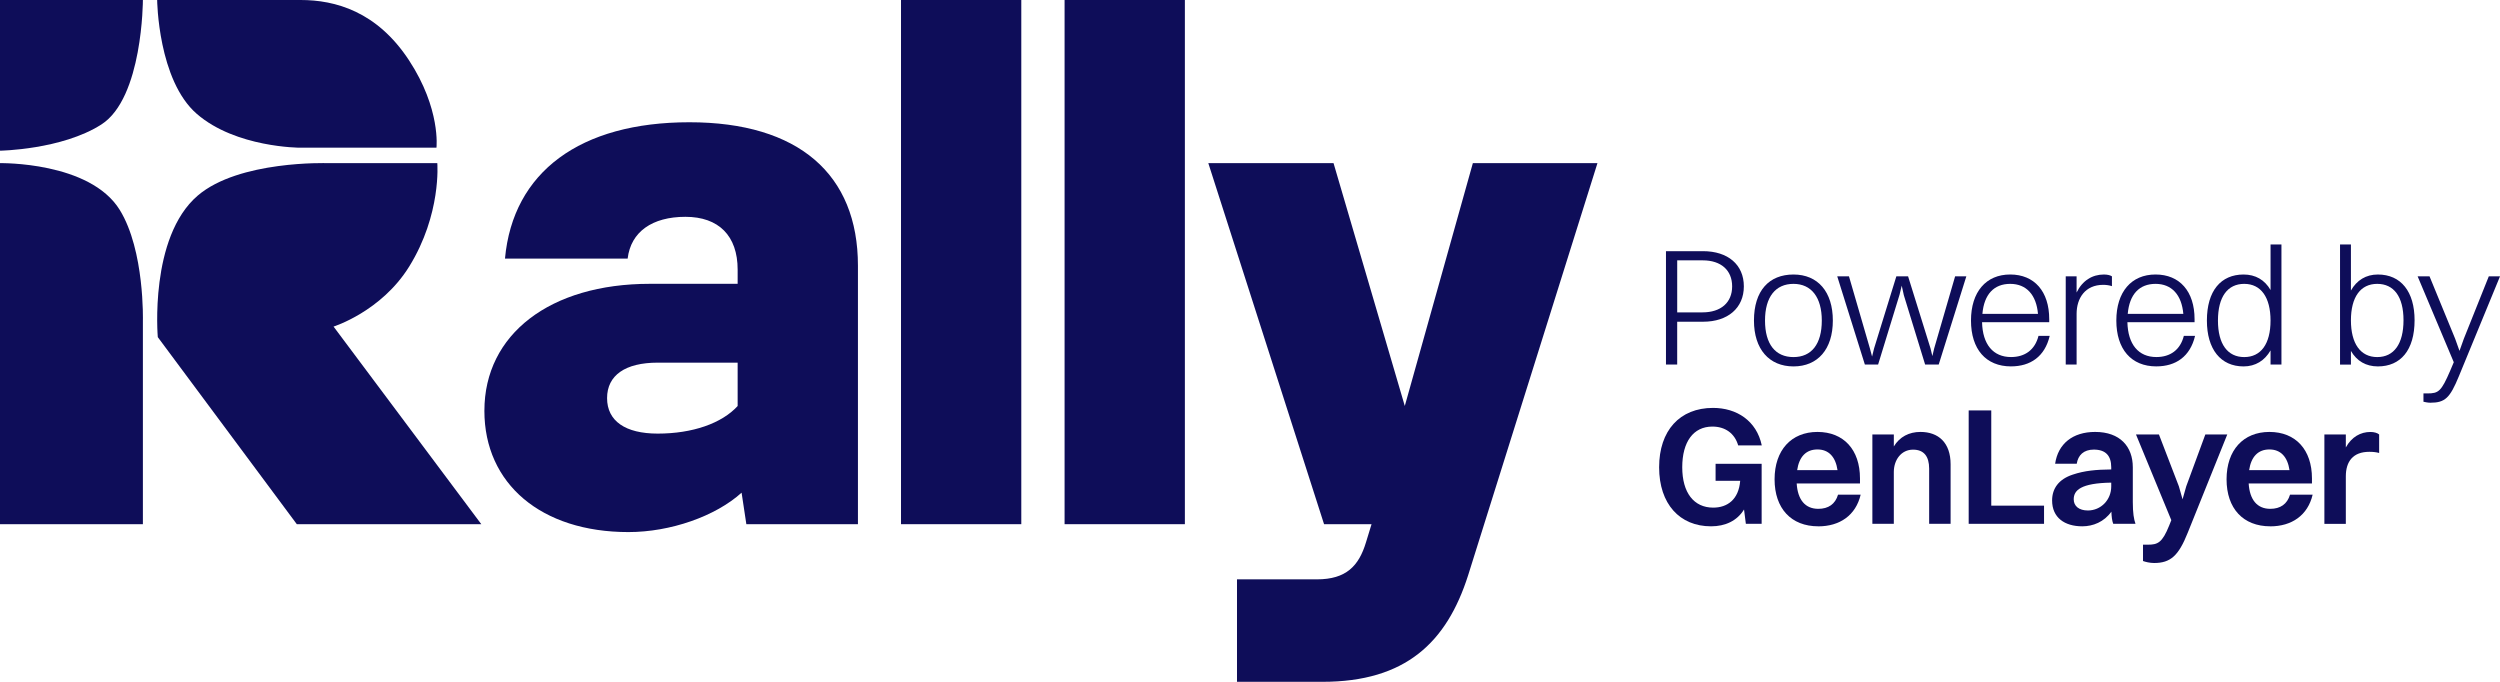
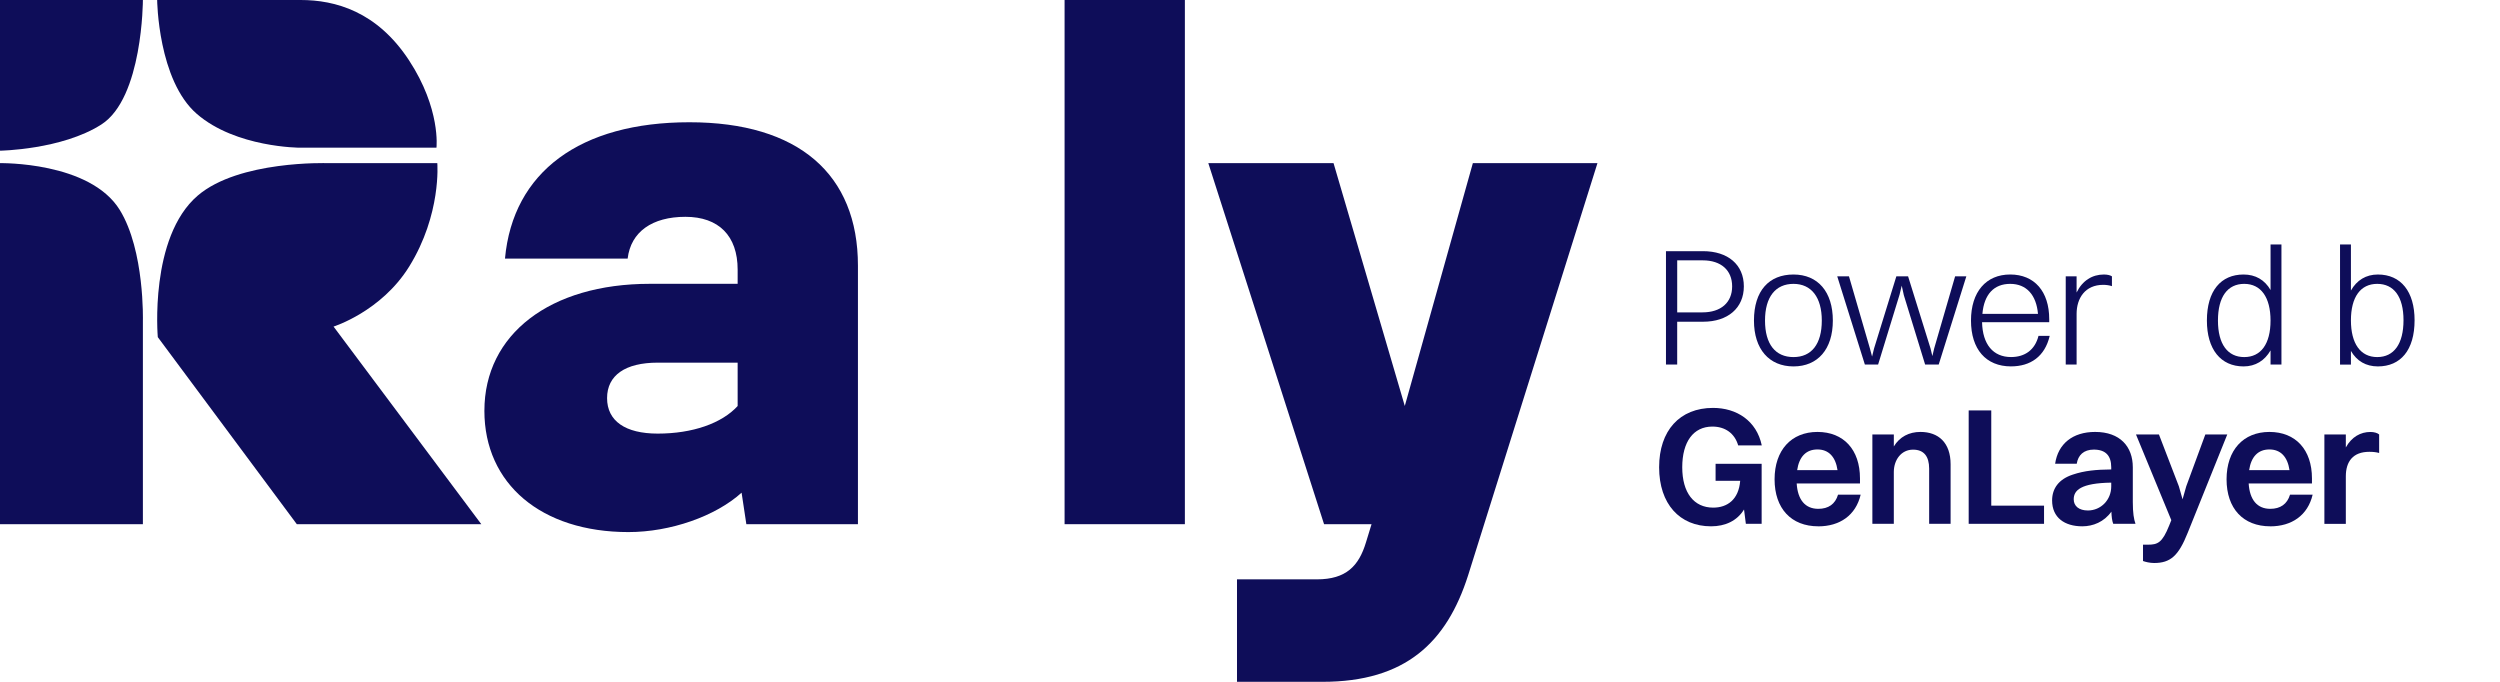
<svg xmlns="http://www.w3.org/2000/svg" width="154" height="42" viewBox="0 0 154 42" fill="none">
  <g clip-path="url(#clip0_3012_8686)">
    <path d="M29.839 25.299C29.839 20.59 33.886 17.483 40.028 17.483H45.439V16.609C45.439 14.522 44.269 13.356 42.222 13.356C40.175 13.356 38.859 14.279 38.663 15.929H31.107C31.595 10.59 35.739 7.531 42.465 7.531C49.192 7.531 52.849 10.734 52.849 16.366V32.29H45.975L45.682 30.349C44.073 31.805 41.295 32.776 38.711 32.776C33.349 32.776 29.838 29.815 29.838 25.3L29.839 25.299ZM45.439 25.009V22.339H40.516C38.517 22.339 37.396 23.117 37.396 24.524C37.396 25.932 38.517 26.71 40.516 26.71C42.661 26.71 44.464 26.078 45.439 25.011V25.009Z" fill="#0E0D59" />
-     <path d="M55.502 0H62.912V32.29H55.502V0Z" fill="#0E0D59" />
    <path d="M65.578 0H72.988V32.29H65.578V0Z" fill="#0E0D59" />
    <path d="M76.197 35.688H81.122C82.925 35.688 83.706 34.863 84.145 33.406L84.487 32.29H81.562L74.432 10.05H82.146L86.535 25.008L90.728 10.05H98.403L90.434 35.446C89.117 39.572 86.583 42 81.464 42H76.199V35.69L76.197 35.688Z" fill="#0E0D59" />
    <path d="M0 32.29V10.05C0 10.05 5.54 9.944 7.381 12.938C8.921 15.443 8.802 19.775 8.802 19.775V32.289H0V32.29Z" fill="#0E0D59" />
    <path d="M0 9.283V0H8.802C8.802 0 8.802 6.039 6.237 7.673C3.802 9.225 0 9.283 0 9.283Z" fill="#0E0D59" />
    <path d="M9.681 0C9.681 0 9.726 4.942 12.129 7.02C14.532 9.098 18.48 9.098 18.48 9.098H26.886C26.886 9.098 27.164 6.713 25.191 3.708C23.218 0.704 20.653 0 18.52 0H9.68H9.681Z" fill="#0E0D59" />
    <path d="M26.938 10.05H20.151C20.151 10.05 14.723 9.871 12.181 12.048C9.181 14.615 9.72 20.767 9.72 20.767L18.284 32.29H29.648L20.547 20.117C20.547 20.117 23.483 19.196 25.204 16.423C27.203 13.2 26.938 10.05 26.938 10.05Z" fill="#0E0D59" />
    <path d="M102.624 15.472H104.904C106.441 15.472 107.421 16.304 107.421 17.64C107.421 18.976 106.431 19.818 104.914 19.818H103.315V22.457H102.624V15.472ZM103.316 16.038V19.242H104.873C106.008 19.242 106.7 18.637 106.7 17.64C106.7 16.643 106.009 16.038 104.895 16.038H103.316Z" fill="#0E0D59" />
    <path d="M108.044 19.746C108.044 17.907 108.972 16.91 110.479 16.91C111.985 16.91 112.903 17.979 112.903 19.746C112.903 21.513 111.975 22.571 110.479 22.571C108.983 22.571 108.044 21.513 108.044 19.746ZM112.223 19.746C112.223 18.318 111.582 17.486 110.479 17.486C109.375 17.486 108.725 18.288 108.725 19.746C108.725 21.204 109.365 21.996 110.479 21.996C111.593 21.996 112.223 21.194 112.223 19.746Z" fill="#0E0D59" />
    <path d="M117.27 18.154L117.147 17.598L117.012 18.154L115.691 22.457H114.876L113.174 17.023H113.897L115.186 21.461L115.32 21.964L115.444 21.461L116.815 17.023H117.538L118.92 21.461L119.033 21.934L119.146 21.461L120.435 17.023H121.126L119.424 22.457H118.588L117.267 18.154H117.27Z" fill="#0E0D59" />
    <path d="M123.878 22.57C122.331 22.57 121.413 21.511 121.413 19.744C121.413 17.977 122.342 16.909 123.828 16.909C125.314 16.909 126.232 17.946 126.232 19.662V19.847H122.095C122.126 21.213 122.776 21.994 123.88 21.994C124.736 21.994 125.354 21.553 125.572 20.689H126.262C125.963 21.963 125.076 22.569 123.88 22.569L123.878 22.57ZM122.114 19.335H125.54C125.437 18.164 124.829 17.486 123.828 17.486C122.827 17.486 122.218 18.133 122.116 19.335H122.114Z" fill="#0E0D59" />
    <path d="M127.247 17.023H127.918V18.019C128.278 17.279 128.888 16.91 129.599 16.91C129.805 16.91 129.992 16.951 130.095 17.023V17.628C129.95 17.577 129.754 17.546 129.559 17.546C128.445 17.546 127.919 18.368 127.919 19.333V22.456H127.249V17.021L127.247 17.023Z" fill="#0E0D59" />
-     <path d="M132.831 22.57C131.285 22.57 130.366 21.511 130.366 19.744C130.366 17.977 131.295 16.909 132.781 16.909C134.267 16.909 135.185 17.946 135.185 19.662V19.847H131.048C131.079 21.213 131.729 21.994 132.833 21.994C133.689 21.994 134.307 21.553 134.525 20.689H135.216C134.916 21.963 134.029 22.569 132.833 22.569L132.831 22.57ZM131.067 19.335H134.493C134.39 18.164 133.782 17.486 132.781 17.486C131.78 17.486 131.172 18.133 131.069 19.335H131.067Z" fill="#0E0D59" />
    <path d="M135.945 19.746C135.945 17.907 136.811 16.91 138.205 16.91C138.938 16.91 139.504 17.239 139.866 17.865V15.061H140.537V22.457H139.866V21.585C139.506 22.211 138.938 22.571 138.205 22.571C136.791 22.571 135.945 21.513 135.945 19.746ZM139.865 19.746C139.865 18.318 139.277 17.486 138.245 17.486C137.214 17.486 136.626 18.288 136.626 19.746C136.626 21.204 137.224 21.996 138.245 21.996C139.267 21.996 139.865 21.194 139.865 19.746Z" fill="#0E0D59" />
    <path d="M144.146 22.457V15.061H144.817V17.897C145.178 17.259 145.746 16.91 146.478 16.91C147.902 16.91 148.738 17.969 148.738 19.726C148.738 21.575 147.872 22.571 146.478 22.571C145.746 22.571 145.179 22.243 144.817 21.617V22.459H144.146V22.457ZM144.817 19.736C144.817 21.164 145.405 21.996 146.436 21.996C147.468 21.996 148.056 21.184 148.056 19.726C148.056 18.267 147.458 17.486 146.436 17.486C145.415 17.486 144.817 18.288 144.817 19.736Z" fill="#0E0D59" />
-     <path d="M149.285 24.748V24.235H149.523C150.213 24.235 150.379 24.122 150.936 22.827L151.153 22.313L148.926 17.023H149.659L151.237 20.865L151.505 21.615L151.773 20.865L153.31 17.023H154.001L151.463 23.186C150.917 24.511 150.618 24.808 149.709 24.808C149.554 24.808 149.379 24.768 149.286 24.747L149.285 24.748Z" fill="#0E0D59" />
    <path d="M107.545 32.267L107.432 31.384C106.999 32.092 106.266 32.421 105.4 32.421C103.471 32.421 102.202 31.045 102.202 28.785C102.202 26.525 103.471 25.127 105.523 25.127C106.978 25.127 108.206 25.918 108.526 27.438H107.072C106.855 26.688 106.266 26.277 105.483 26.277C104.307 26.277 103.626 27.222 103.626 28.784C103.626 30.346 104.337 31.27 105.535 31.27C106.401 31.27 107.104 30.777 107.196 29.616H105.68V28.569H108.517V32.267H107.548H107.545Z" fill="#0E0D59" />
    <path d="M112.007 32.421C110.336 32.421 109.314 31.322 109.314 29.525C109.314 27.728 110.346 26.607 111.955 26.607C113.564 26.607 114.575 27.696 114.575 29.473V29.782H110.676C110.738 30.789 111.202 31.344 112.007 31.344C112.626 31.344 113.049 31.057 113.224 30.471H114.617C114.317 31.745 113.328 32.423 112.007 32.423V32.421ZM110.706 28.96H113.192C113.069 28.137 112.646 27.686 111.954 27.686C111.261 27.686 110.83 28.127 110.705 28.96H110.706Z" fill="#0E0D59" />
    <path d="M115.339 26.762H116.66V27.501C117.021 26.906 117.599 26.607 118.3 26.607C119.404 26.607 120.157 27.265 120.157 28.601V32.268H118.836V28.869C118.836 28.119 118.516 27.698 117.845 27.698C117.112 27.698 116.659 28.335 116.659 29.074V32.268H115.338V26.762H115.339Z" fill="#0E0D59" />
    <path d="M121.271 25.282H122.662V31.148H125.913V32.267H121.271V25.282Z" fill="#0E0D59" />
    <path d="M126.596 28.569C126.771 27.346 127.669 26.607 129.061 26.607C130.598 26.607 131.381 27.512 131.381 28.785V30.921C131.381 31.599 131.444 31.98 131.546 32.267H130.175C130.102 32.082 130.072 31.816 130.062 31.517C129.608 32.154 128.928 32.421 128.267 32.421C127.184 32.421 126.41 31.888 126.41 30.829C126.41 30.079 126.833 29.514 127.679 29.237C128.412 28.99 129.123 28.928 130.052 28.918V28.784C130.052 28.076 129.711 27.695 128.978 27.695C128.35 27.695 128.008 28.044 127.927 28.567H126.596V28.569ZM128.607 31.446C129.423 31.446 130.052 30.789 130.052 29.966V29.73C128.174 29.76 127.741 30.203 127.741 30.757C127.741 31.178 128.072 31.445 128.607 31.445V31.446Z" fill="#0E0D59" />
    <path d="M132.009 34.559V33.552H132.319C132.917 33.552 133.196 33.429 133.618 32.381L133.753 32.042L131.576 26.762H132.99L134.218 29.956L134.446 30.758L134.673 29.956L135.849 26.762H137.2L134.766 32.812C134.198 34.24 133.702 34.681 132.691 34.681C132.424 34.681 132.145 34.609 132.011 34.559H132.009Z" fill="#0E0D59" />
    <path d="M139.849 32.421C138.177 32.421 137.156 31.322 137.156 29.525C137.156 27.728 138.188 26.607 139.797 26.607C141.406 26.607 142.417 27.696 142.417 29.473V29.782H138.518C138.58 30.789 139.044 31.344 139.849 31.344C140.467 31.344 140.89 31.057 141.066 30.471H142.459C142.159 31.745 141.17 32.423 139.849 32.423V32.421ZM138.548 28.96H141.034C140.911 28.137 140.488 27.686 139.795 27.686C139.103 27.686 138.671 28.127 138.547 28.96H138.548Z" fill="#0E0D59" />
    <path d="M143.182 26.762H144.503V27.563C144.863 26.906 145.421 26.609 146.019 26.609C146.247 26.609 146.452 26.671 146.555 26.763V27.904C146.38 27.852 146.184 27.832 145.947 27.832C144.946 27.832 144.503 28.427 144.503 29.342V32.27H143.182V26.763V26.762Z" fill="#0E0D59" />
  </g>
  <defs>
    <clipPath id="clip0_3012_8686">
      <rect width="154" height="42" fill="white" />
    </clipPath>
  </defs>
</svg>